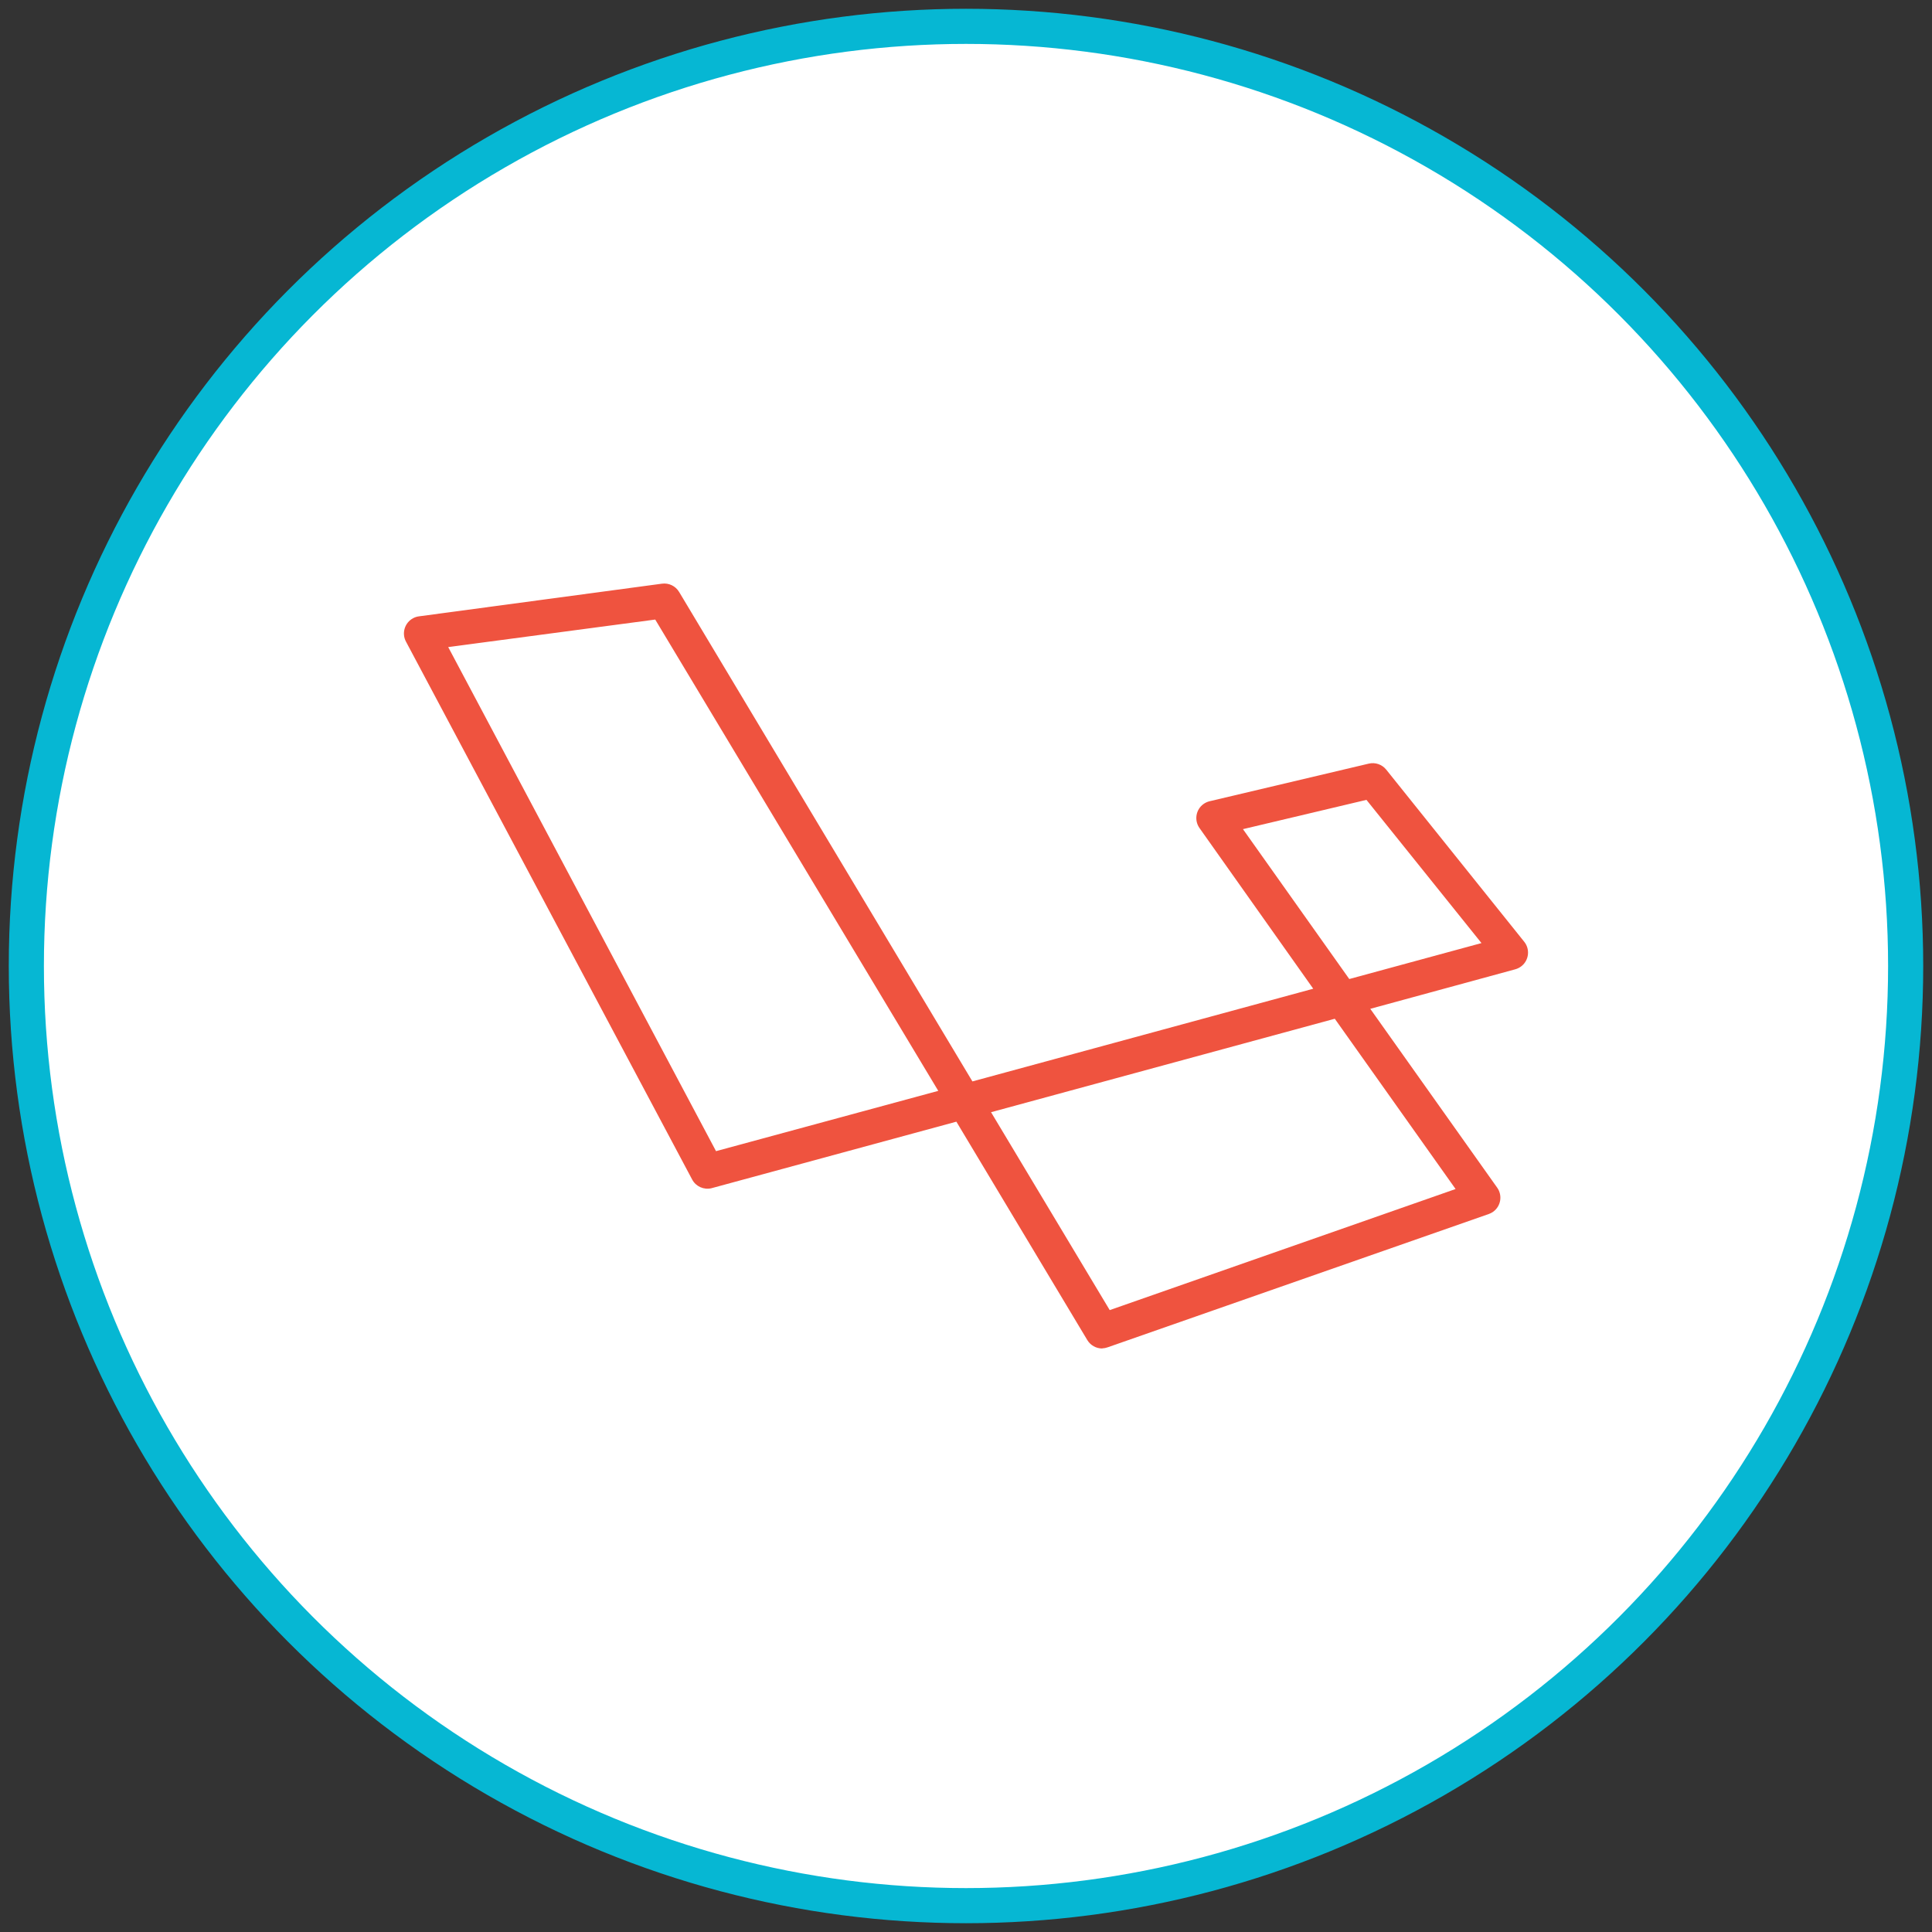
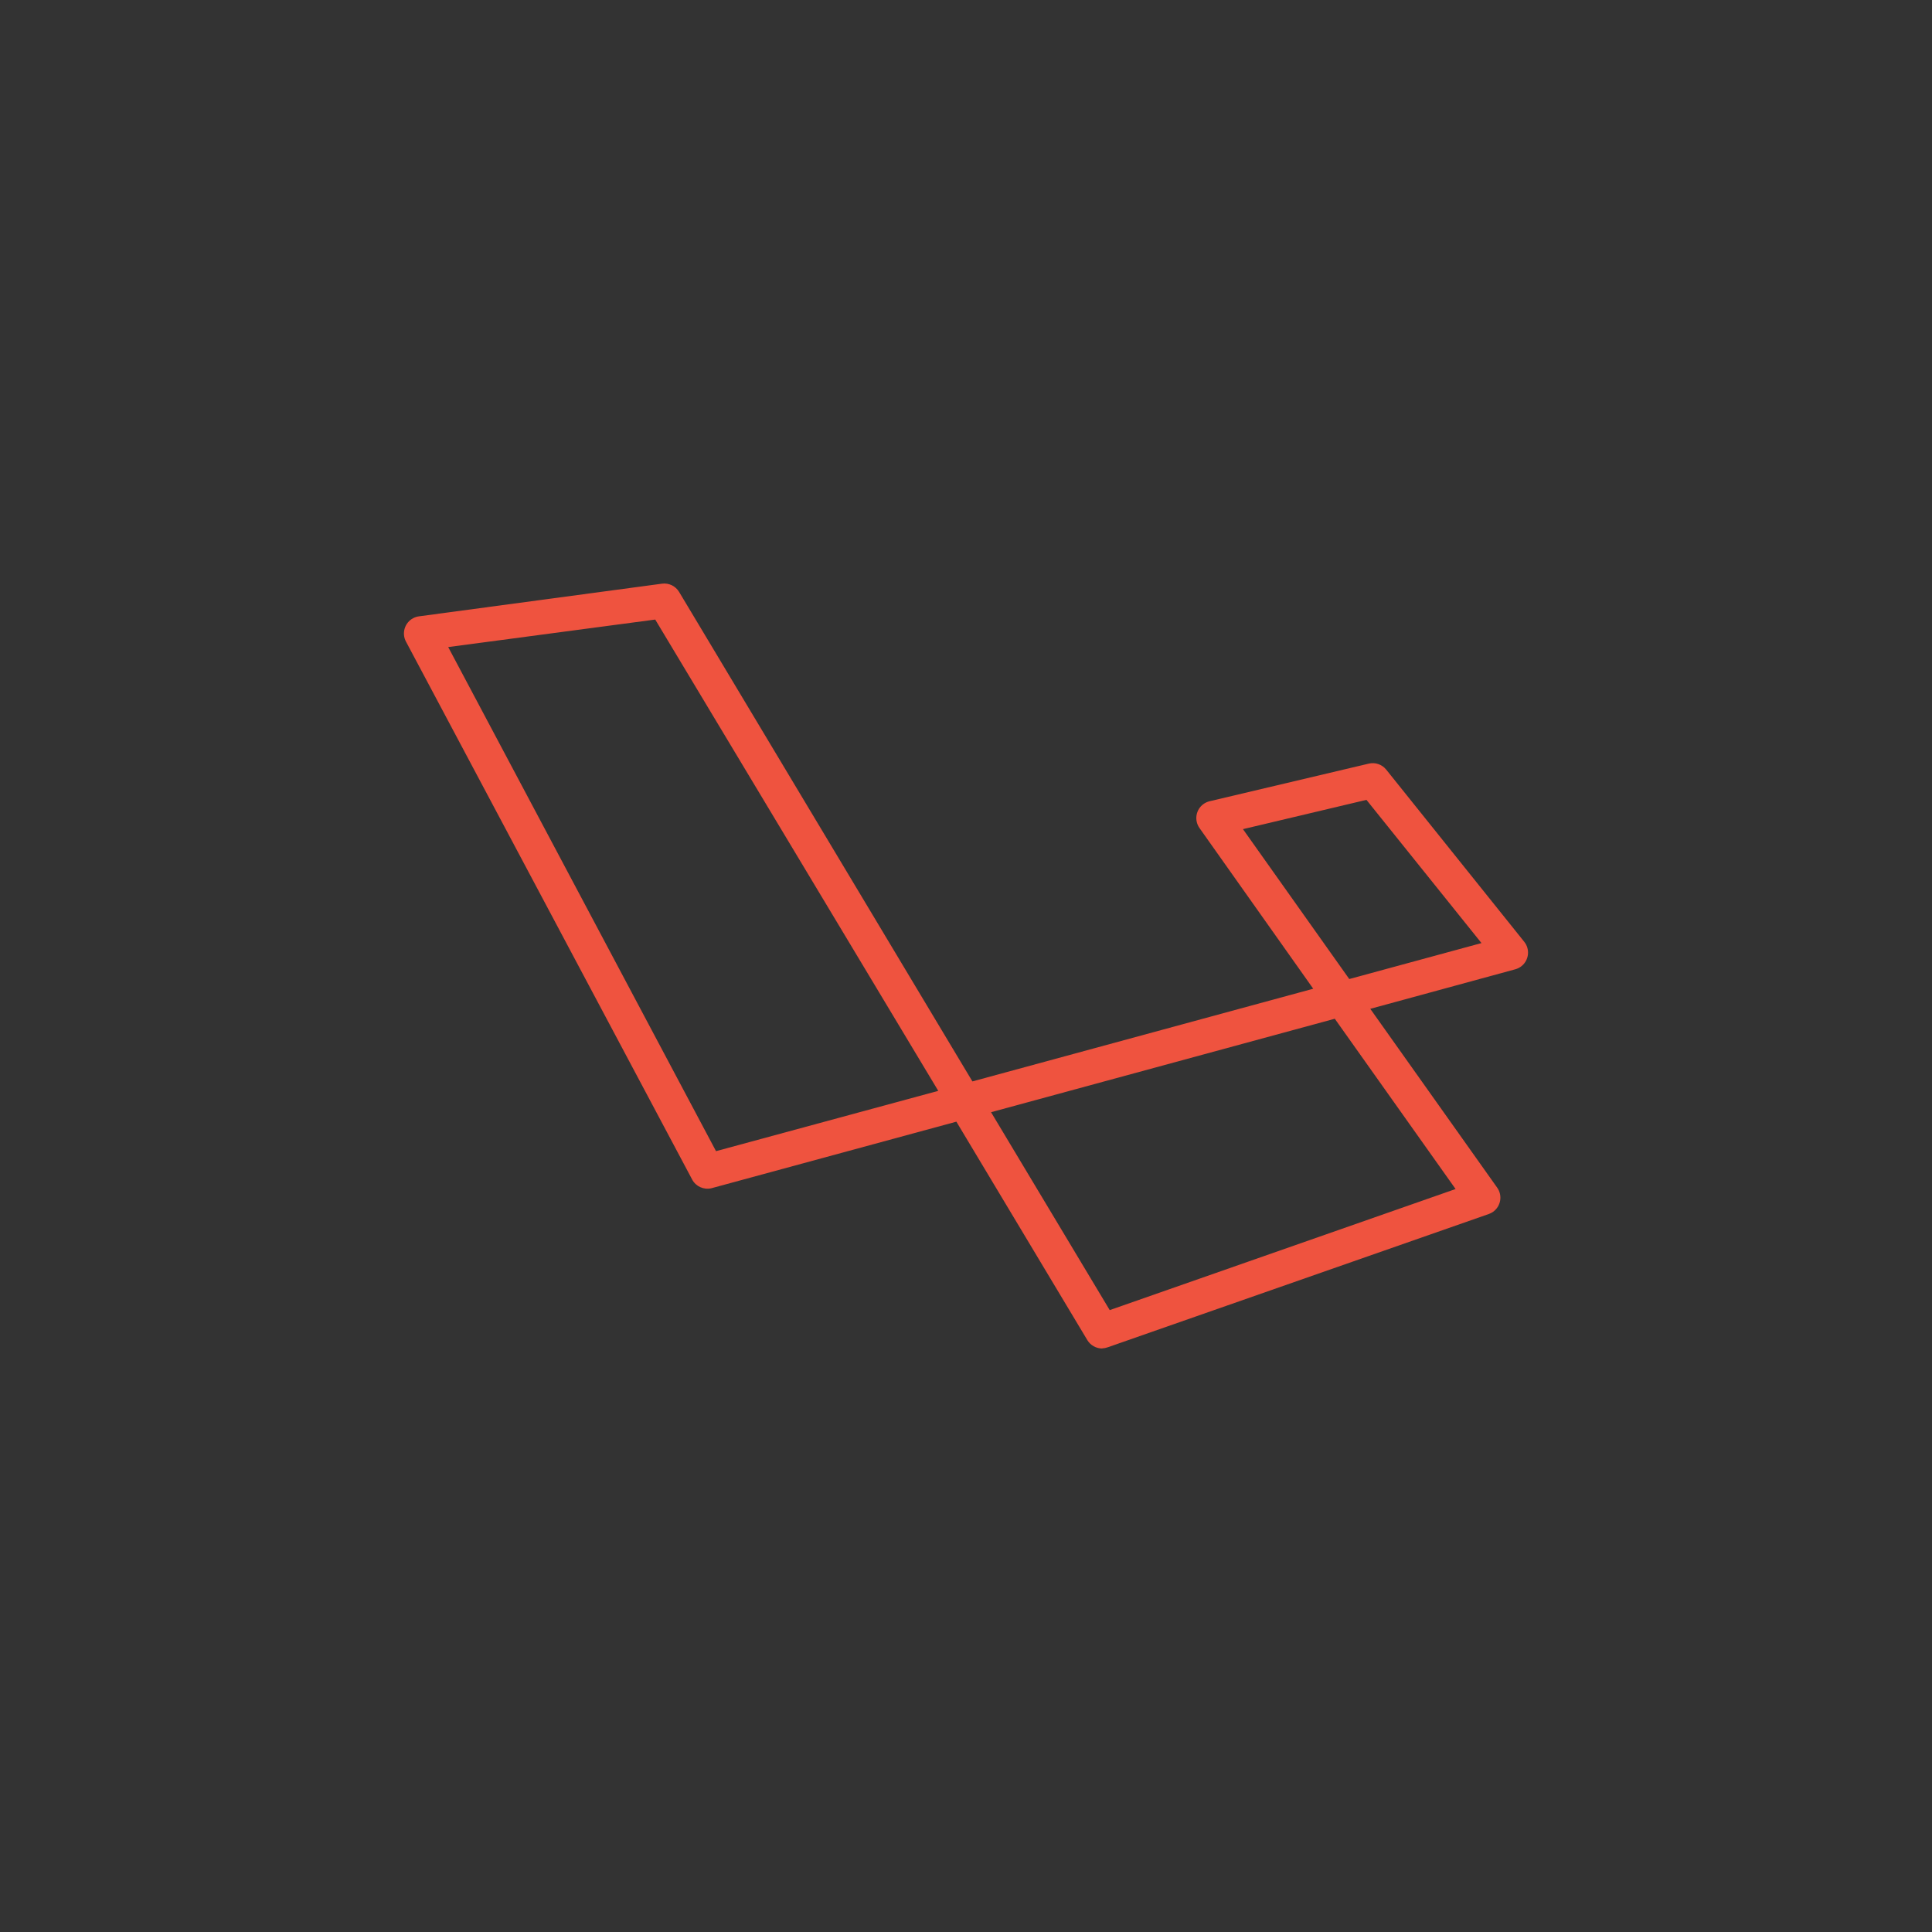
<svg xmlns="http://www.w3.org/2000/svg" version="1.1" id="Layer_1" x="0px" y="0px" width="110px" height="110px" viewBox="0 0 110 110" enable-background="new 0 0 110 110" xml:space="preserve">
  <rect x="0" y="0" width="110" height="110" fill="#333333" stroke="none" />
-   <circle fill="#FFFFFF" stroke="#06B7D3" stroke-width="2" stroke-miterlimit="10" cx="55" cy="55" r="53.5" />
  <path fill="#EF533F" d="M62.754,76.777c-0.347,0-0.669-0.182-0.847-0.479l-7.455-12.435l-13.943,3.789  c-0.437,0.105-0.889-0.098-1.1-0.494L23.116,36.534c-0.258-0.479-0.077-1.077,0.402-1.334c0.104-0.056,0.217-0.093,0.334-0.108  l13.834-1.859c0.391-0.055,0.775,0.13,0.979,0.468l16.7,27.87l19.405-5.277l-6.47-9.141c-0.318-0.44-0.22-1.057,0.222-1.375  c0.1-0.071,0.211-0.123,0.328-0.154l9.08-2.146c0.37-0.088,0.758,0.045,0.996,0.342l7.857,9.8c0.34,0.424,0.273,1.044-0.151,1.385  c-0.106,0.085-0.229,0.147-0.36,0.183l-8.254,2.25l7.225,10.181c0.315,0.442,0.213,1.058-0.23,1.374  c-0.076,0.054-0.16,0.098-0.248,0.128l-21.695,7.588c-0.102,0.037-0.207,0.058-0.314,0.062L62.754,76.777z M56.426,63.324  l6.757,11.268l19.692-6.894l-6.878-9.695L56.426,63.324z M25.519,36.842l15.248,28.7l12.654-3.433L37.306,35.275L25.519,36.842z   M70.769,47.208l6.053,8.534l7.527-2.047L77.8,45.541L70.769,47.208z" />
</svg>